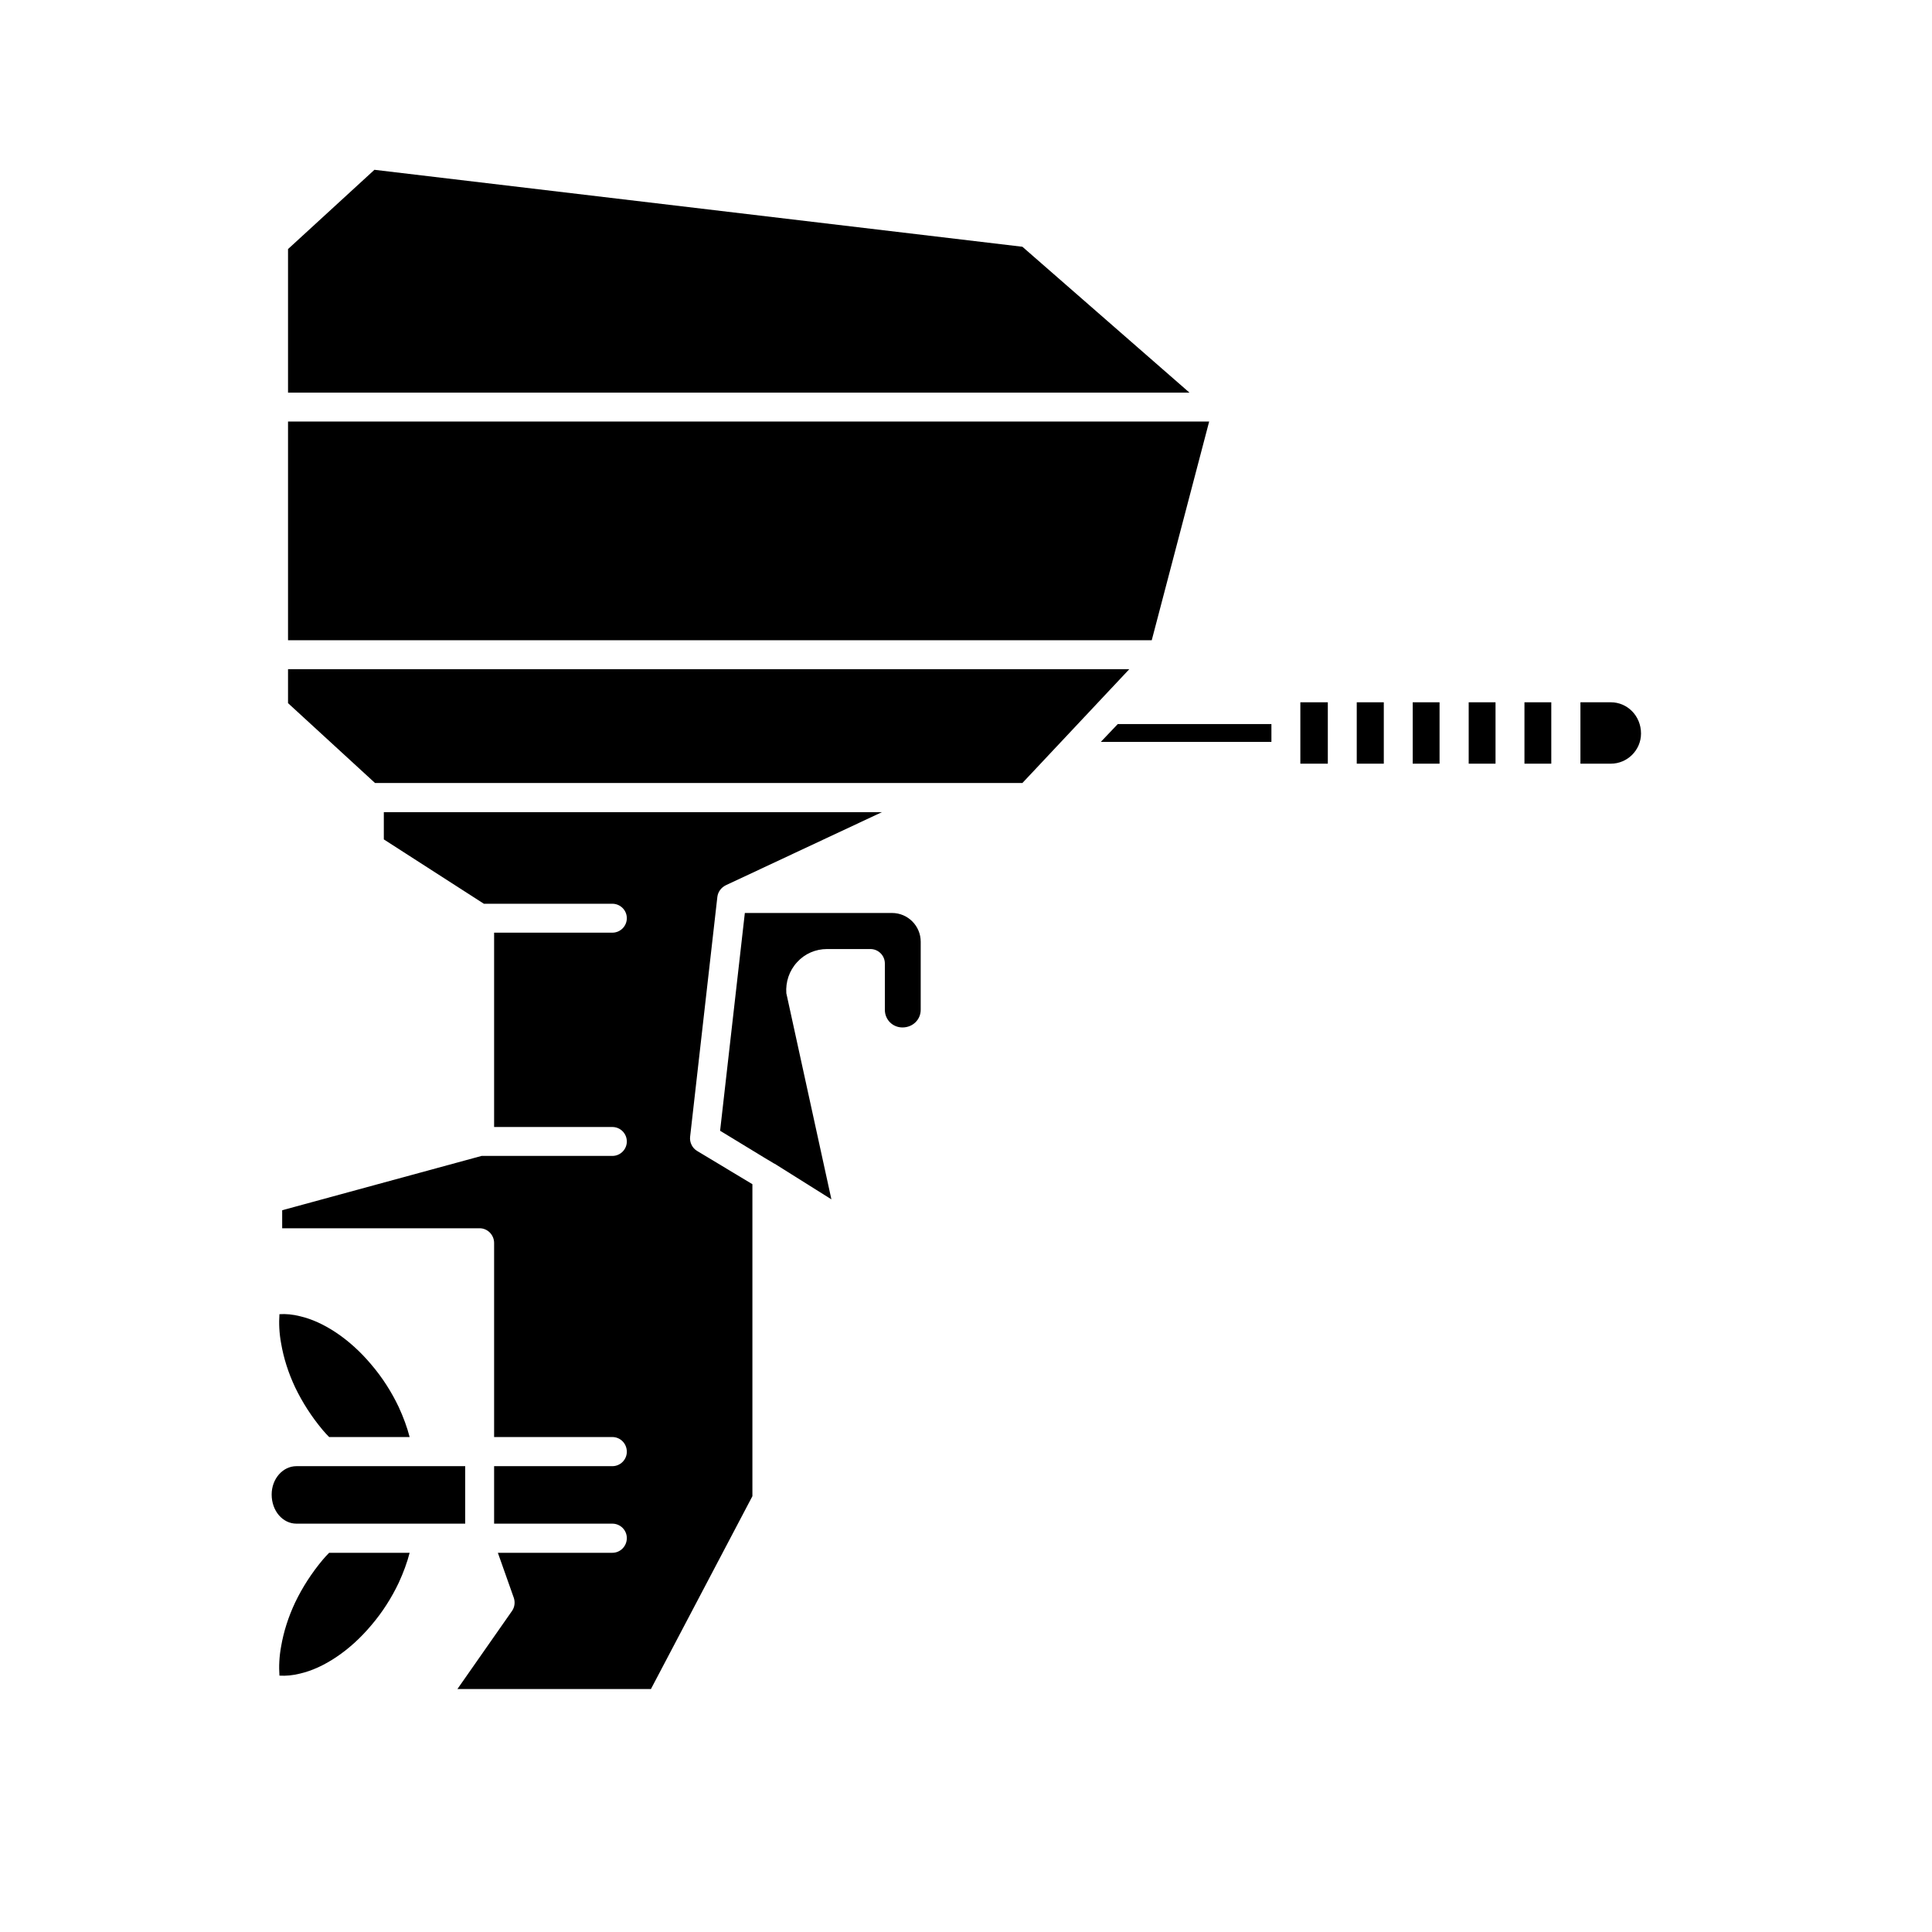
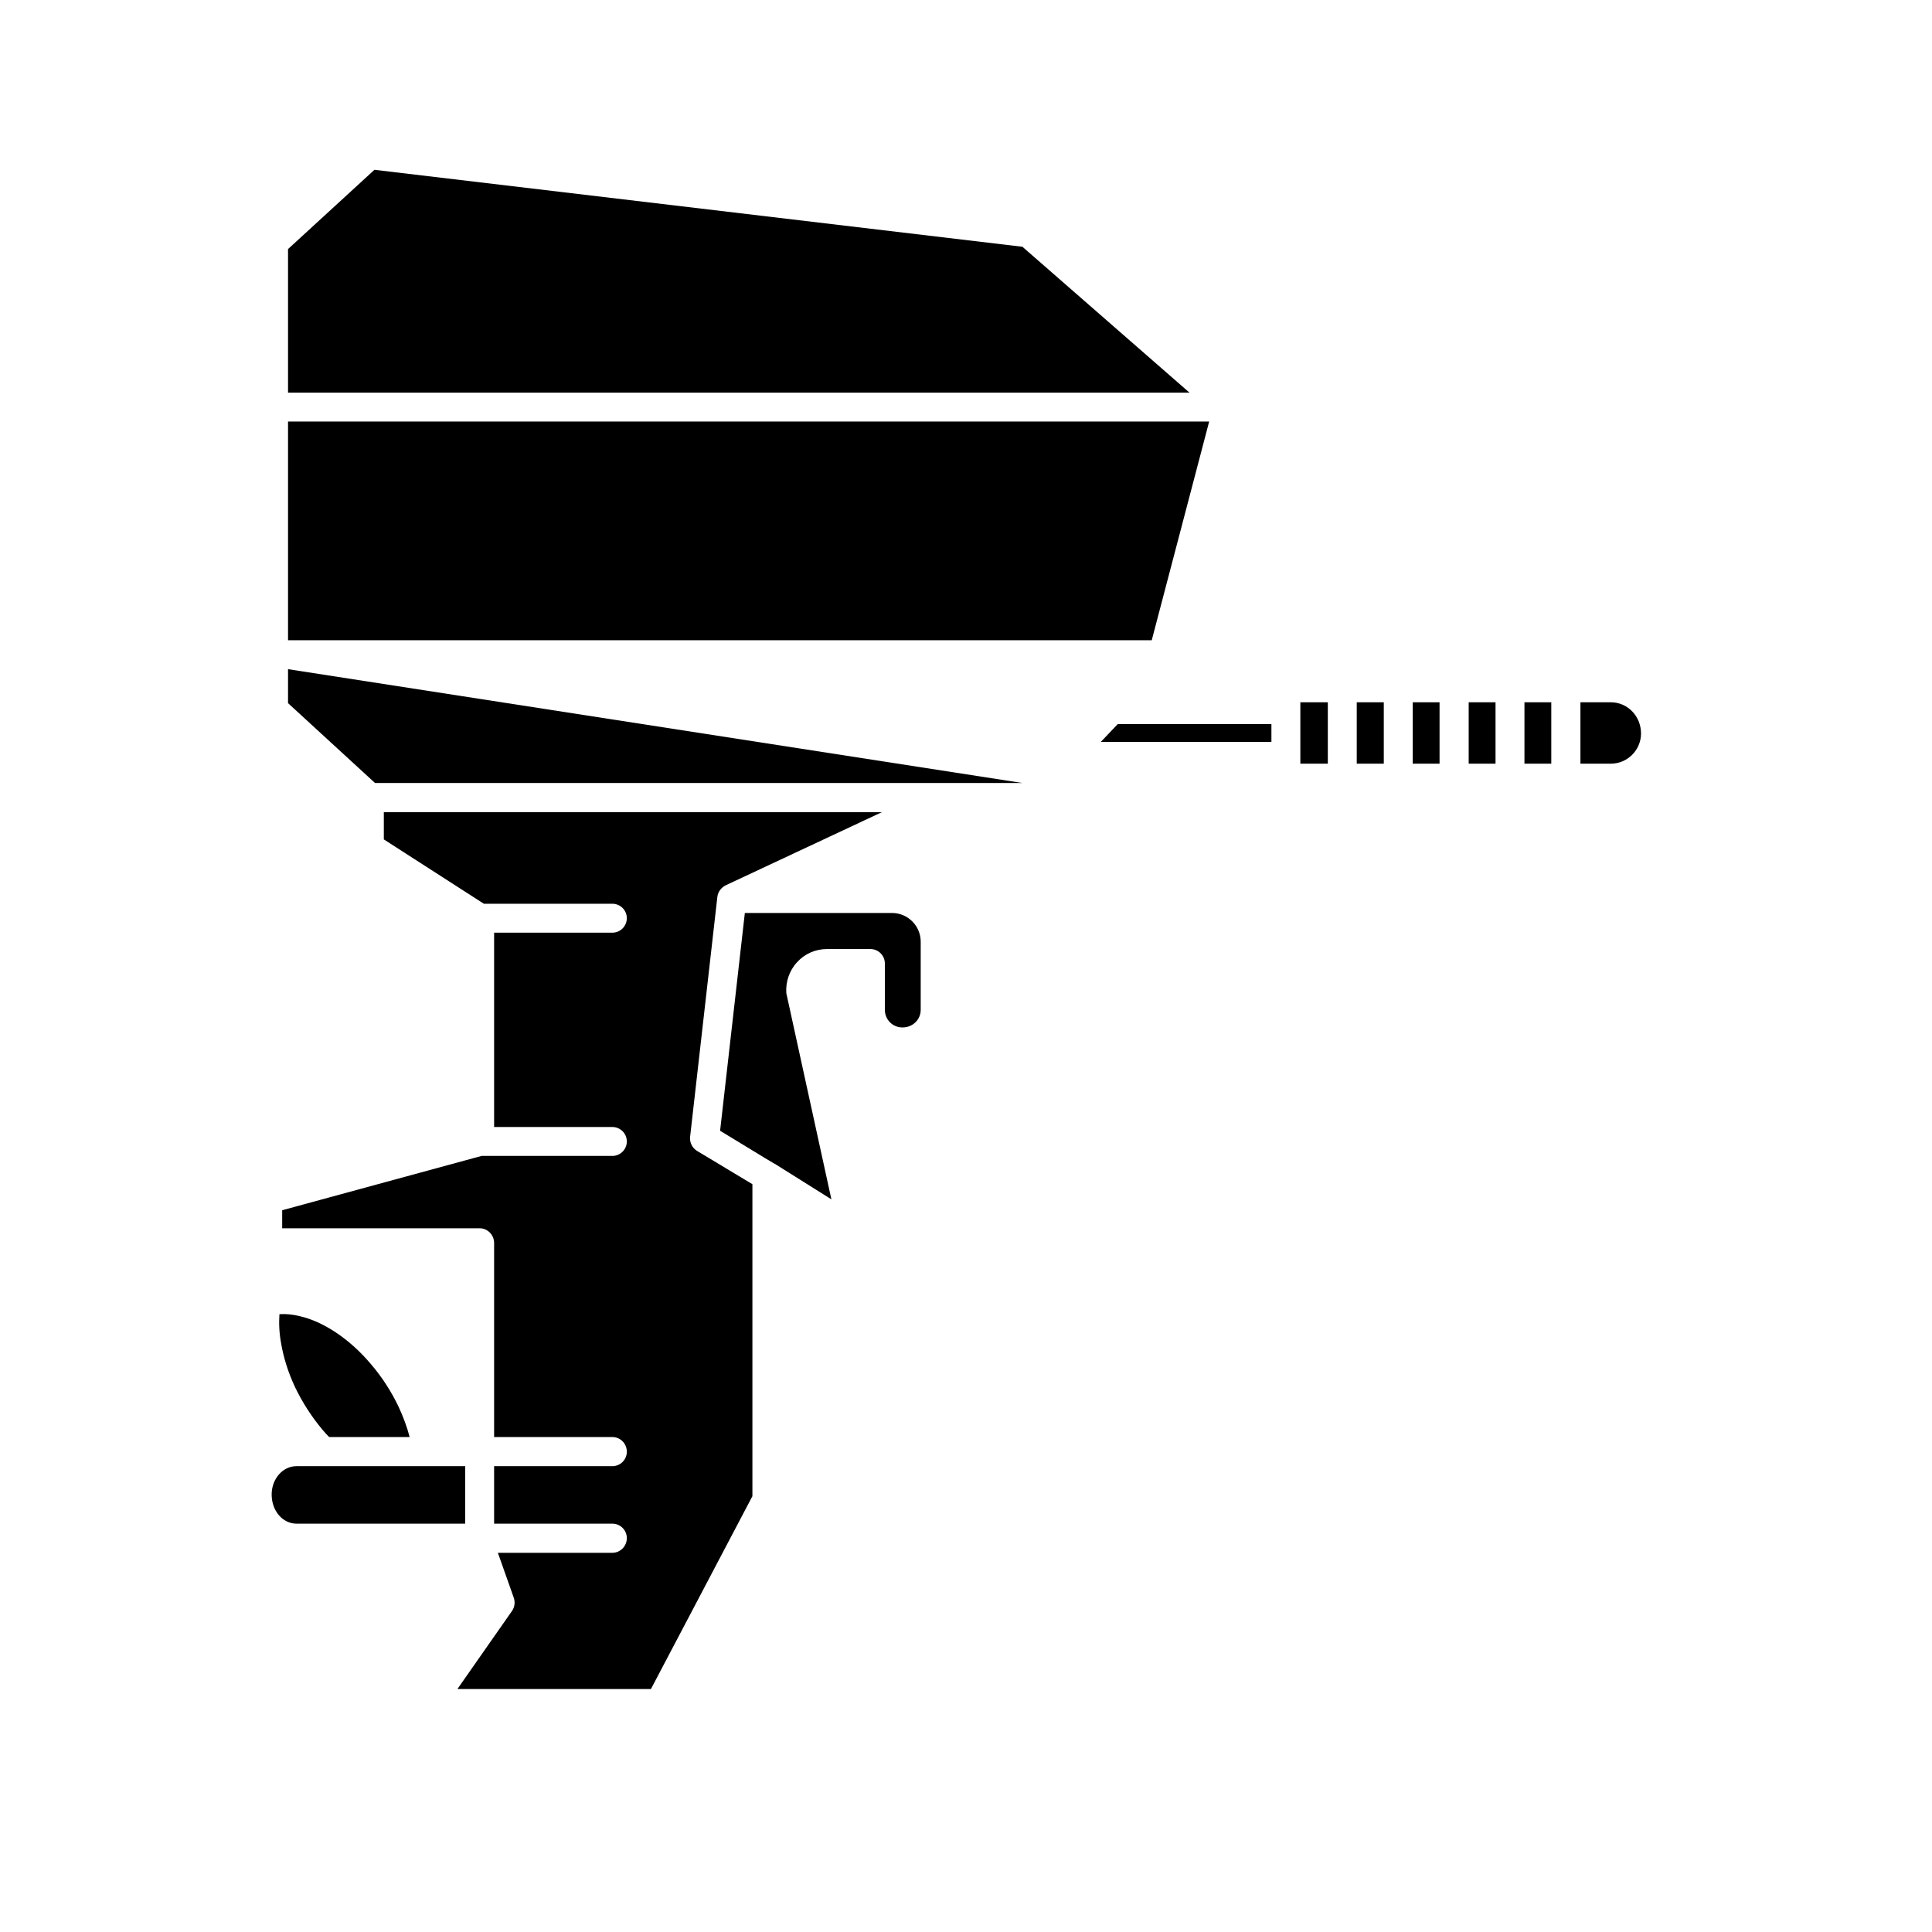
<svg xmlns="http://www.w3.org/2000/svg" width="48" zoomAndPan="magnify" viewBox="0 0 36 36" height="48" preserveAspectRatio="xMidYMid meet" version="1.2">
  <defs>
    <clipPath id="d503c79bea">
      <path d="M 5.051 28 L 8 28 L 8 31.625 L 5.051 31.625 Z M 5.051 28 " />
    </clipPath>
    <clipPath id="728e6307ef">
      <path d="M 5.051 24 L 8 24 L 8 27 L 5.051 27 Z M 5.051 24 " />
    </clipPath>
    <clipPath id="cf145396a1">
      <path d="M 29.445 13.082 L 30.578 13.082 L 30.578 14.23 L 29.445 14.23 Z M 29.445 13.082 " />
    </clipPath>
    <clipPath id="8f45fb97b9">
      <path d="M 5.051 27 L 9 27 L 9 29 L 5.051 29 Z M 5.051 27 " />
    </clipPath>
    <clipPath id="71590b76e2">
      <path d="M 5.051 7 L 23 7 L 23 12 L 5.051 12 Z M 5.051 7 " />
    </clipPath>
    <clipPath id="314040dd85">
      <path d="M 5.051 3.164 L 23 3.164 L 23 8 L 5.051 8 Z M 5.051 3.164 " />
    </clipPath>
    <clipPath id="773b2fc695">
      <path d="M 5.051 15 L 17 15 L 17 31.625 L 5.051 31.625 Z M 5.051 15 " />
    </clipPath>
    <clipPath id="2626811834">
      <path d="M 5.051 12 L 22 12 L 22 15 L 5.051 15 Z M 5.051 12 " />
    </clipPath>
  </defs>
  <g id="36d38bd7a5">
    <path style=" stroke:none;fill-rule:nonzero;fill:#000000;fill-opacity:1;" d="M 26.324 14.23 L 26.824 14.23 L 26.824 13.086 L 26.324 13.086 L 26.324 14.23 " />
    <g clip-rule="nonzero" clip-path="url(#d503c79bea)">
-       <path style=" stroke:none;fill-rule:nonzero;fill:#000000;fill-opacity:1;" d="M 6.012 29.066 C 5.809 29.309 5.637 29.574 5.5 29.859 C 5.371 30.133 5.285 30.406 5.238 30.68 C 5.203 30.871 5.195 31.051 5.207 31.223 C 5.328 31.23 5.457 31.219 5.594 31.184 C 5.812 31.133 6.035 31.031 6.258 30.883 C 6.492 30.727 6.715 30.527 6.918 30.285 C 7.125 30.043 7.297 29.773 7.43 29.492 C 7.516 29.305 7.586 29.117 7.633 28.934 L 6.133 28.934 C 6.09 28.977 6.051 29.02 6.012 29.066 " />
-     </g>
+       </g>
    <g clip-rule="nonzero" clip-path="url(#728e6307ef)">
      <path style=" stroke:none;fill-rule:nonzero;fill:#000000;fill-opacity:1;" d="M 6.012 26.645 C 6.051 26.691 6.09 26.734 6.133 26.777 L 7.633 26.777 C 7.586 26.594 7.516 26.406 7.43 26.219 C 7.297 25.938 7.125 25.668 6.918 25.426 C 6.715 25.184 6.492 24.984 6.258 24.828 C 6.035 24.68 5.812 24.578 5.594 24.527 C 5.457 24.492 5.328 24.48 5.207 24.488 C 5.195 24.66 5.203 24.84 5.238 25.031 C 5.285 25.305 5.371 25.578 5.5 25.852 C 5.637 26.137 5.809 26.402 6.012 26.645 " />
    </g>
    <path style=" stroke:none;fill-rule:nonzero;fill:#000000;fill-opacity:1;" d="M 27.367 14.23 L 27.867 14.23 L 27.867 13.086 L 27.367 13.086 L 27.367 14.23 " />
    <path style=" stroke:none;fill-rule:nonzero;fill:#000000;fill-opacity:1;" d="M 25.281 14.23 L 25.785 14.23 L 25.785 13.086 L 25.281 13.086 L 25.281 14.23 " />
    <path style=" stroke:none;fill-rule:nonzero;fill:#000000;fill-opacity:1;" d="M 24.23 13.219 L 24.23 14.23 L 24.742 14.23 L 24.742 13.086 L 24.23 13.086 L 24.23 13.219 " />
    <path style=" stroke:none;fill-rule:nonzero;fill:#000000;fill-opacity:1;" d="M 28.406 14.23 L 28.906 14.23 L 28.906 13.086 L 28.406 13.086 L 28.406 14.23 " />
    <g clip-rule="nonzero" clip-path="url(#cf145396a1)">
      <path style=" stroke:none;fill-rule:nonzero;fill:#000000;fill-opacity:1;" d="M 30.016 13.086 L 29.449 13.086 L 29.449 14.23 L 30.016 14.23 C 30.324 14.23 30.578 13.977 30.578 13.668 C 30.578 13.34 30.324 13.086 30.016 13.086 " />
    </g>
    <g clip-rule="nonzero" clip-path="url(#8f45fb97b9)">
      <path style=" stroke:none;fill-rule:nonzero;fill:#000000;fill-opacity:1;" d="M 5.062 27.848 C 5.062 28.156 5.27 28.391 5.523 28.391 L 8.668 28.391 L 8.668 27.32 L 5.523 27.32 C 5.27 27.32 5.062 27.555 5.062 27.848 " />
    </g>
    <path style=" stroke:none;fill-rule:nonzero;fill:#000000;fill-opacity:1;" d="M 13.781 17.875 L 13.418 21.07 L 14.246 21.574 L 14.43 21.684 C 14.43 21.684 14.434 21.684 14.434 21.684 L 15.492 22.348 L 14.66 18.543 C 14.656 18.531 14.656 18.52 14.652 18.508 C 14.637 18.297 14.707 18.086 14.852 17.93 C 14.996 17.77 15.199 17.684 15.41 17.684 L 16.219 17.684 C 16.367 17.684 16.488 17.805 16.488 17.953 L 16.488 18.816 C 16.488 19 16.633 19.145 16.816 19.145 C 17.008 19.145 17.156 19 17.156 18.816 L 17.156 17.547 C 17.156 17.254 16.918 17.012 16.621 17.012 L 13.879 17.012 L 13.781 17.875 " />
    <g clip-rule="nonzero" clip-path="url(#71590b76e2)">
      <path style=" stroke:none;fill-rule:nonzero;fill:#000000;fill-opacity:1;" d="M 22.531 7.855 L 5.367 7.855 L 5.367 11.93 L 21.461 11.93 L 22.531 7.855 " />
    </g>
    <g clip-rule="nonzero" clip-path="url(#314040dd85)">
      <path style=" stroke:none;fill-rule:nonzero;fill:#000000;fill-opacity:1;" d="M 19.051 4.598 L 6.977 3.164 L 5.367 4.641 L 5.367 7.316 L 22.164 7.316 L 19.051 4.598 " />
    </g>
    <g clip-rule="nonzero" clip-path="url(#773b2fc695)">
      <path style=" stroke:none;fill-rule:nonzero;fill:#000000;fill-opacity:1;" d="M 8.938 15.133 L 7.152 15.133 L 7.152 15.641 L 9.016 16.84 L 11.41 16.84 C 11.559 16.84 11.68 16.961 11.68 17.109 C 11.68 17.258 11.559 17.379 11.41 17.379 L 9.207 17.379 L 9.207 21 L 11.41 21 C 11.559 21 11.68 21.121 11.68 21.27 C 11.68 21.418 11.559 21.539 11.41 21.539 L 8.973 21.539 L 5.258 22.551 L 5.258 22.887 L 8.938 22.887 C 9.086 22.887 9.207 23.012 9.207 23.16 L 9.207 26.777 L 11.41 26.777 C 11.559 26.777 11.68 26.898 11.68 27.051 C 11.68 27.199 11.559 27.32 11.41 27.32 L 9.207 27.32 L 9.207 28.391 L 11.41 28.391 C 11.559 28.391 11.68 28.512 11.68 28.66 C 11.68 28.812 11.559 28.934 11.41 28.934 L 9.277 28.934 L 9.574 29.773 C 9.602 29.855 9.59 29.949 9.539 30.02 L 8.523 31.473 L 12.129 31.473 L 14.02 27.879 L 14.02 22.066 L 12.988 21.445 C 12.898 21.391 12.848 21.285 12.859 21.184 L 13.367 16.711 C 13.379 16.617 13.438 16.539 13.523 16.496 L 16.434 15.133 L 8.938 15.133 " />
    </g>
    <path style=" stroke:none;fill-rule:nonzero;fill:#000000;fill-opacity:1;" d="M 20.512 13.824 L 23.691 13.824 L 23.691 13.492 L 20.828 13.492 L 20.512 13.824 " />
    <g clip-rule="nonzero" clip-path="url(#2626811834)">
-       <path style=" stroke:none;fill-rule:nonzero;fill:#000000;fill-opacity:1;" d="M 5.367 12.469 L 5.367 13.102 L 6.988 14.59 L 19.051 14.59 L 21.043 12.469 L 5.367 12.469 " />
+       <path style=" stroke:none;fill-rule:nonzero;fill:#000000;fill-opacity:1;" d="M 5.367 12.469 L 5.367 13.102 L 6.988 14.59 L 19.051 14.59 L 5.367 12.469 " />
    </g>
  </g>
</svg>